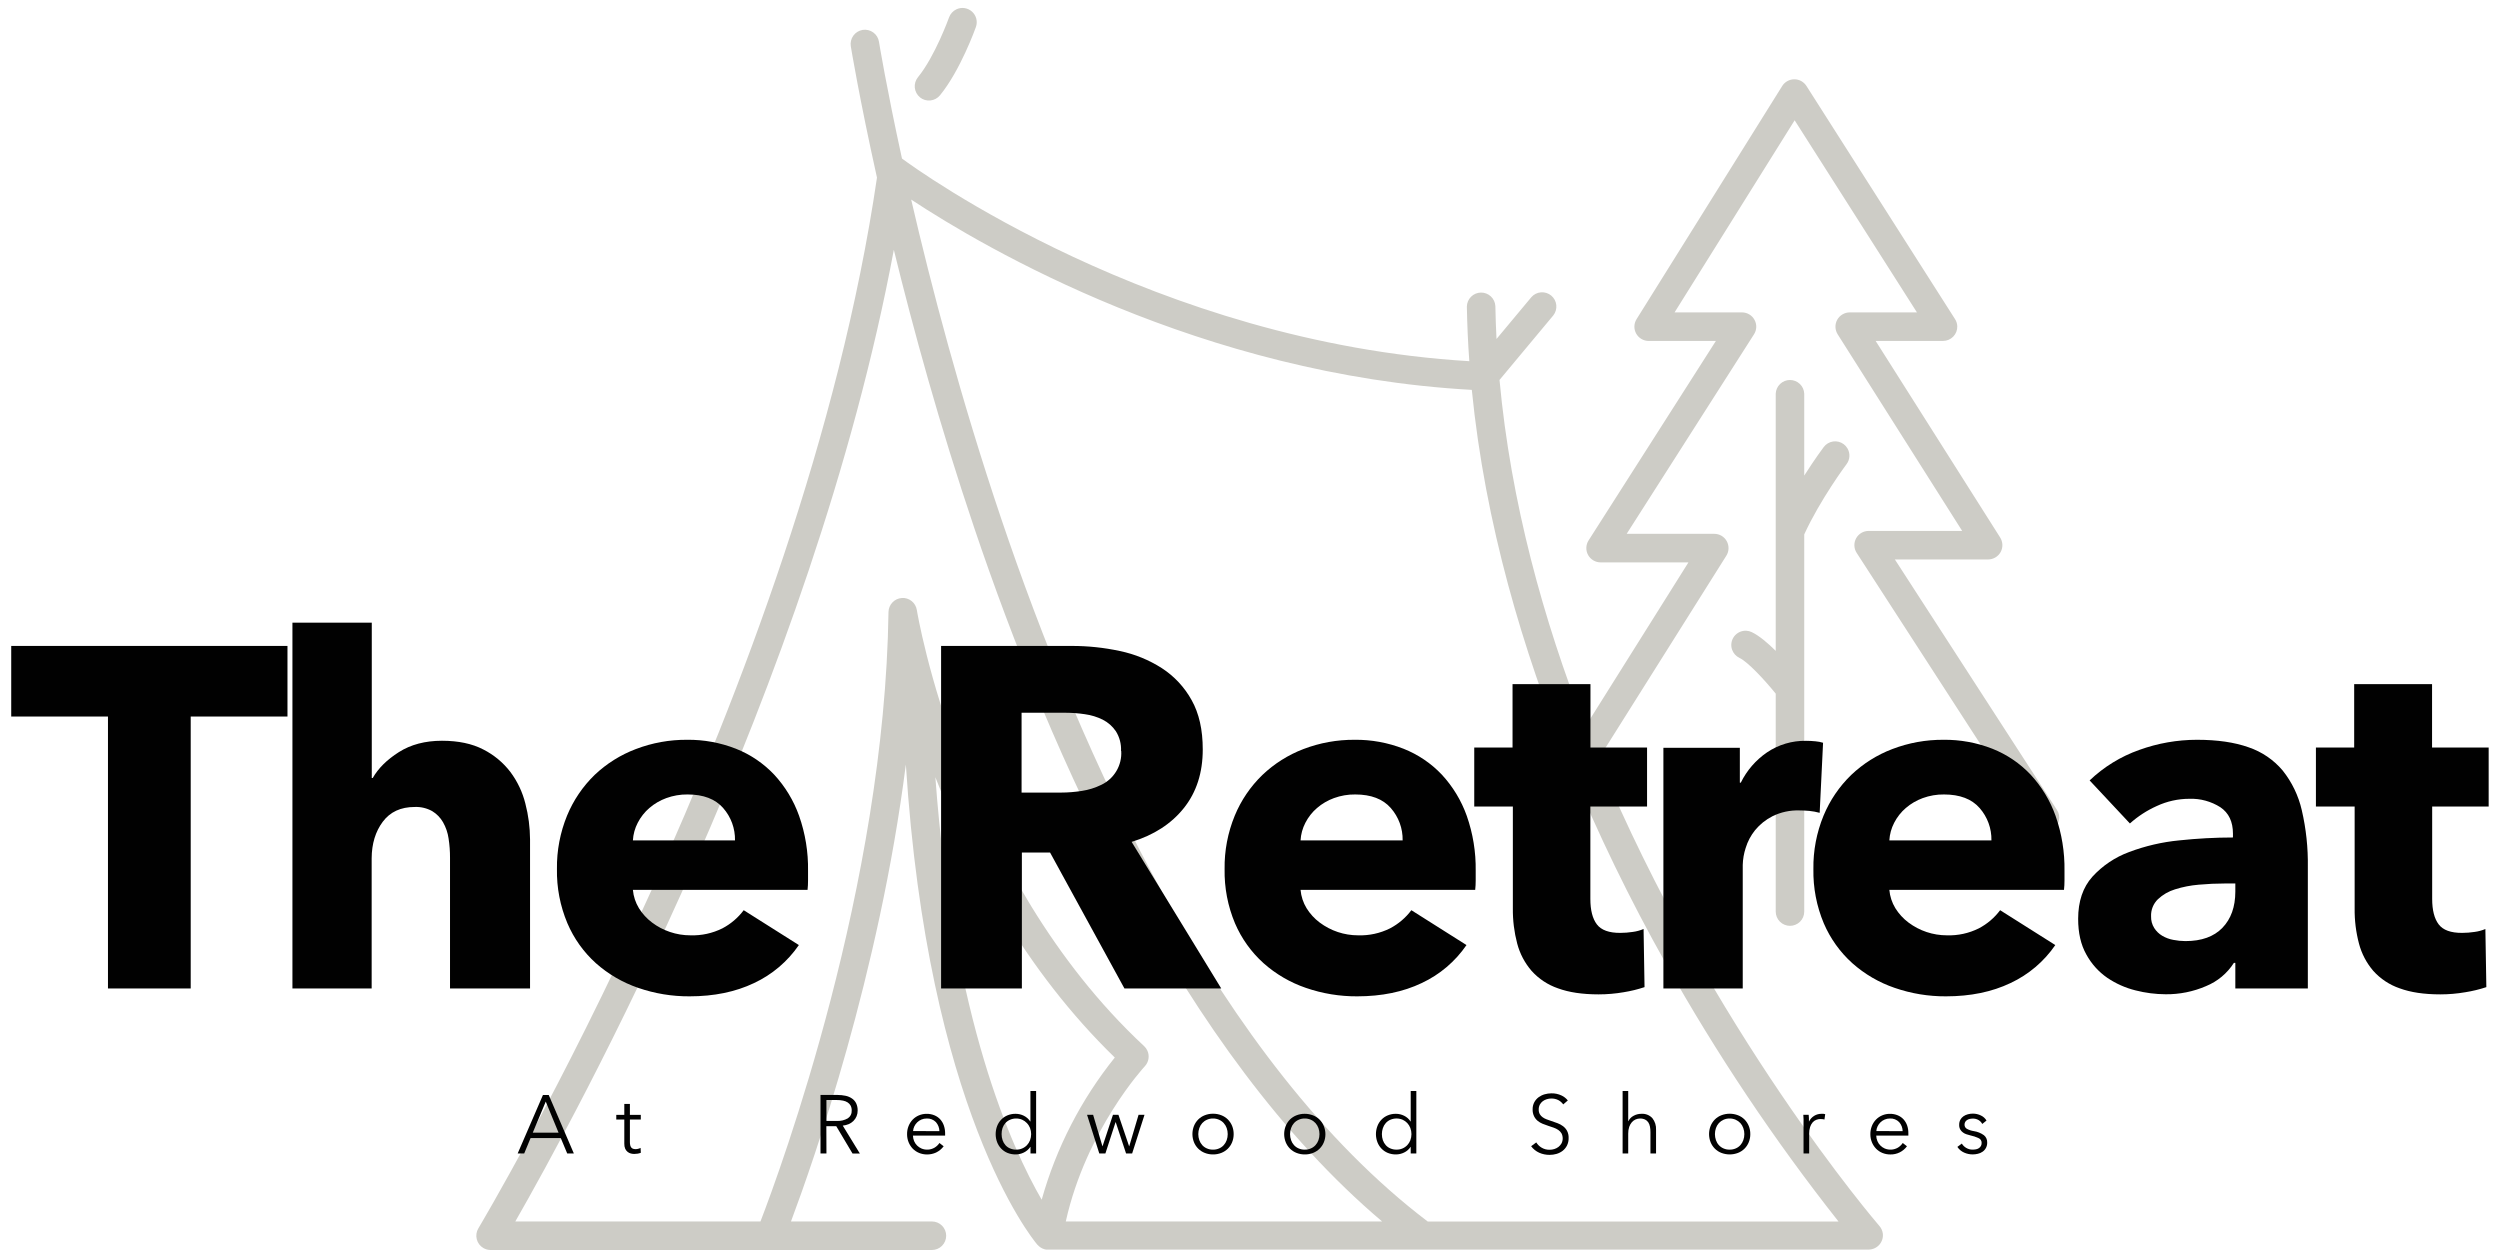
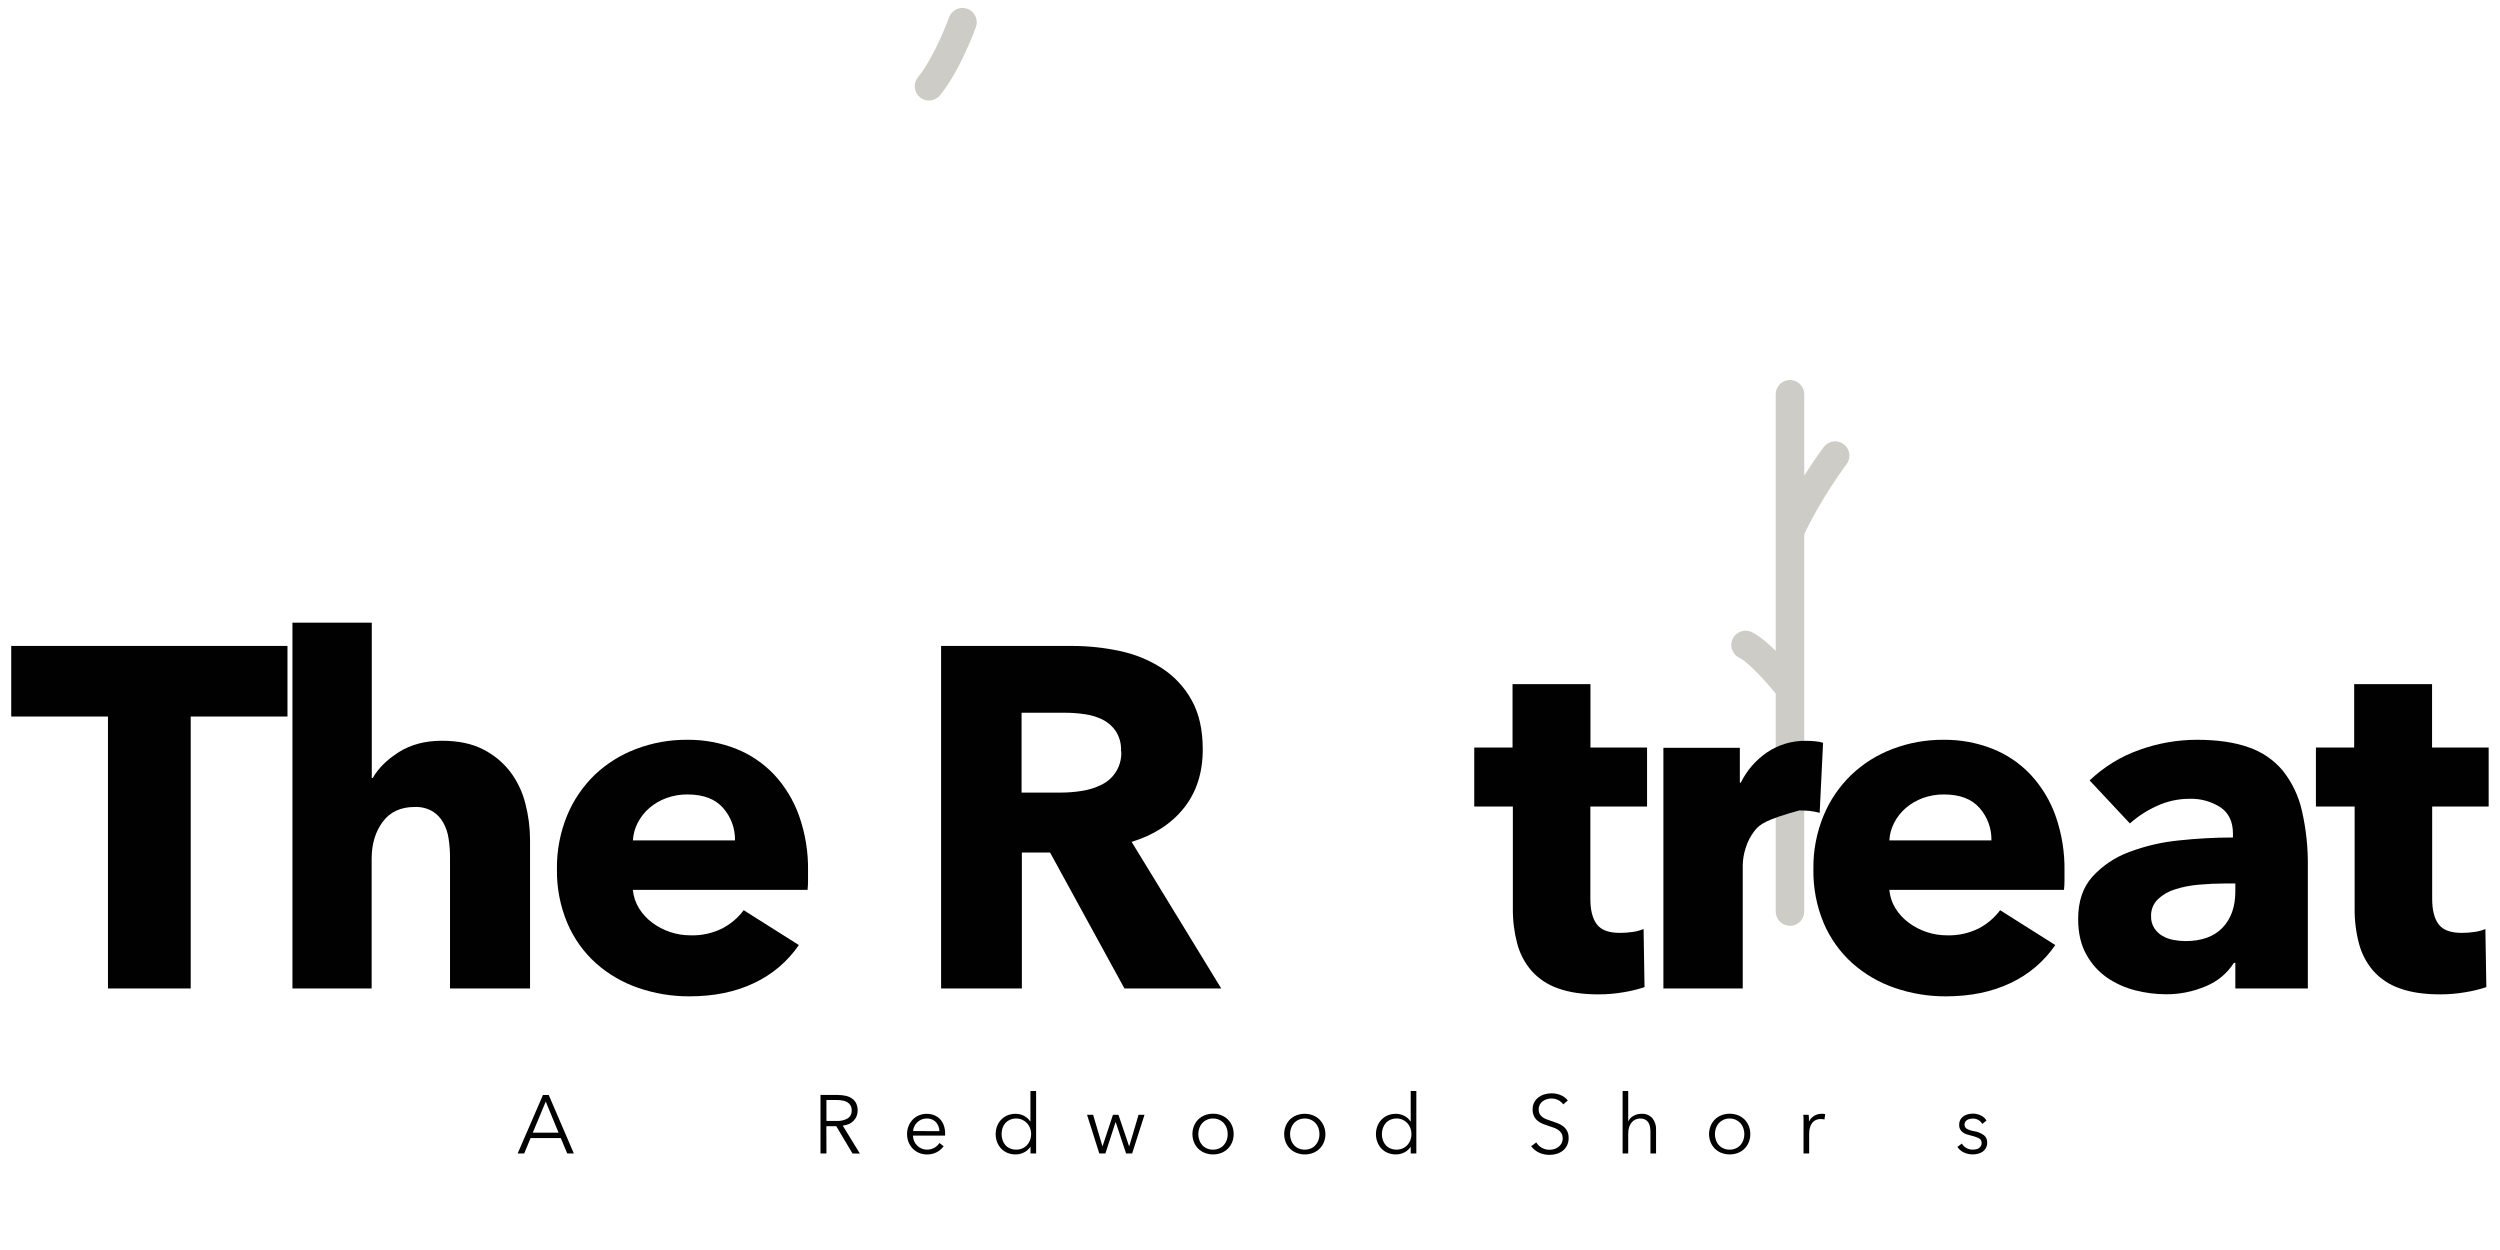
<svg xmlns="http://www.w3.org/2000/svg" width="176" height="88" viewBox="0 0 176 88" fill="none">
  <g clip-path="url(#clip0_2034_134)">
    <path d="M64.762 6.853C64.969 7.021 65.234 7.1 65.499 7.073C65.764 7.045 66.007 6.914 66.176 6.708C67.606 4.96 68.661 2.023 68.705 1.899C68.771 1.712 68.78 1.51 68.732 1.318C68.683 1.126 68.579 0.953 68.432 0.82C68.285 0.687 68.102 0.601 67.906 0.571C67.71 0.542 67.51 0.571 67.331 0.656C67.091 0.77 66.905 0.974 66.814 1.223C66.804 1.251 65.832 3.956 64.621 5.441C64.454 5.648 64.375 5.913 64.402 6.177C64.43 6.442 64.561 6.685 64.767 6.853H64.762Z" fill="#CDCCC6" />
-     <path d="M144.806 57.015L133.399 39.386H139.963C140.143 39.385 140.319 39.336 140.474 39.245C140.629 39.154 140.756 39.023 140.844 38.866C140.93 38.708 140.973 38.53 140.968 38.35C140.961 38.17 140.908 37.996 140.813 37.843L132.045 24.001H136.789C136.924 24.001 137.057 23.974 137.181 23.922C137.305 23.869 137.417 23.792 137.51 23.695C137.604 23.598 137.677 23.484 137.726 23.358C137.774 23.233 137.797 23.099 137.792 22.964C137.785 22.783 137.729 22.608 137.629 22.457L127.171 6.047C127.079 5.905 126.953 5.788 126.806 5.706C126.656 5.623 126.486 5.581 126.315 5.584C126.145 5.584 125.978 5.627 125.83 5.71C125.682 5.792 125.557 5.911 125.467 6.055L115.215 22.467C115.12 22.618 115.066 22.793 115.061 22.973C115.057 23.152 115.1 23.329 115.188 23.486C115.275 23.642 115.402 23.773 115.557 23.864C115.711 23.954 115.887 24.003 116.066 24.003H120.798L111.835 38.047C111.738 38.199 111.684 38.374 111.678 38.554C111.672 38.734 111.714 38.912 111.801 39.07C111.888 39.228 112.015 39.359 112.171 39.451C112.326 39.543 112.502 39.592 112.683 39.592H118.866L111.598 51.169C108.653 43.651 106.362 35.361 105.566 26.748L109.352 22.205C109.514 22 109.59 21.739 109.563 21.478C109.536 21.217 109.409 20.977 109.207 20.809C109.006 20.642 108.747 20.559 108.486 20.58C108.224 20.6 107.981 20.722 107.809 20.919L105.354 23.864C105.315 23.1 105.288 22.328 105.274 21.547C105.26 21.288 105.146 21.043 104.955 20.866C104.765 20.689 104.513 20.592 104.253 20.597C103.993 20.602 103.745 20.707 103.561 20.891C103.377 21.075 103.272 21.323 103.267 21.583C103.29 22.872 103.347 24.154 103.44 25.428C81.307 24.103 64.545 11.937 63.499 11.161C62.401 6.132 61.891 3.01 61.879 2.94C61.859 2.809 61.813 2.684 61.744 2.571C61.675 2.459 61.584 2.361 61.477 2.284C61.37 2.206 61.249 2.151 61.12 2.12C60.992 2.089 60.859 2.084 60.729 2.105C60.467 2.149 60.231 2.294 60.075 2.509C59.997 2.616 59.942 2.737 59.911 2.866C59.88 2.995 59.875 3.128 59.896 3.259C59.91 3.332 60.487 6.874 61.739 12.503C56.497 48.277 33.898 86.096 33.676 86.477C33.607 86.591 33.562 86.717 33.543 86.849C33.523 86.981 33.531 87.115 33.564 87.244C33.597 87.373 33.655 87.494 33.735 87.6C33.815 87.706 33.916 87.796 34.031 87.862C34.184 87.953 34.359 88 34.536 88H65.606C65.873 88 66.128 87.894 66.317 87.706C66.505 87.517 66.611 87.262 66.611 86.995C66.611 86.729 66.505 86.473 66.317 86.285C66.128 86.097 65.873 85.991 65.606 85.991H55.685C57.262 81.786 61.902 68.545 63.772 53.821C65.323 78.095 72.575 87.094 73.034 87.632L73.043 87.642H73.051C73.076 87.671 73.103 87.699 73.133 87.725L73.152 87.743C73.184 87.771 73.218 87.797 73.254 87.82L73.268 87.828C73.301 87.849 73.334 87.867 73.368 87.885L73.391 87.895C73.469 87.931 73.551 87.956 73.635 87.971H73.668C73.701 87.973 73.735 87.973 73.769 87.971H131.554C131.697 87.97 131.839 87.938 131.969 87.878C132.1 87.819 132.216 87.731 132.31 87.623C132.404 87.515 132.474 87.387 132.515 87.25C132.557 87.112 132.568 86.968 132.548 86.825C132.52 86.634 132.438 86.456 132.311 86.31C132.135 86.107 120.477 72.529 112.526 53.44L121.536 39.119C121.632 38.968 121.684 38.793 121.688 38.614C121.693 38.434 121.65 38.257 121.564 38.1C121.478 37.943 121.351 37.812 121.197 37.72C121.042 37.63 120.866 37.582 120.687 37.581H114.518L123.481 23.537C123.579 23.385 123.634 23.21 123.64 23.03C123.646 22.85 123.603 22.672 123.515 22.514C123.43 22.356 123.303 22.224 123.147 22.133C122.992 22.041 122.815 21.993 122.635 21.992H117.89L126.343 8.468L134.952 21.992H130.22C130.041 21.993 129.864 22.042 129.71 22.133C129.555 22.225 129.427 22.355 129.34 22.512C129.253 22.67 129.21 22.848 129.216 23.028C129.222 23.207 129.276 23.381 129.371 23.534L138.137 37.377H131.554C131.373 37.376 131.195 37.424 131.039 37.516C130.884 37.608 130.756 37.741 130.669 37.9C130.583 38.059 130.541 38.238 130.549 38.419C130.556 38.599 130.612 38.775 130.711 38.926L143.121 58.106C143.192 58.217 143.285 58.312 143.394 58.386C143.502 58.461 143.624 58.514 143.753 58.542C143.882 58.567 144.016 58.567 144.145 58.542C144.275 58.517 144.398 58.468 144.509 58.396C144.62 58.325 144.715 58.232 144.79 58.123C144.866 58.015 144.919 57.893 144.947 57.764C144.975 57.635 144.978 57.502 144.954 57.372C144.929 57.244 144.879 57.123 144.806 57.015ZM63.483 42.1C63.233 42.118 62.999 42.229 62.827 42.411C62.654 42.592 62.556 42.831 62.55 43.082C62.279 62.372 54.978 82.251 53.537 85.991H36.277C40.343 78.893 57.22 48.16 62.926 17.586C64.293 23.175 66.155 29.96 68.578 37.138C73.954 53.066 83.221 74.075 97.3 85.991H75.031C76.465 79.541 80.551 75.114 80.593 75.068C80.73 74.923 80.82 74.74 80.852 74.543C80.885 74.347 80.858 74.145 80.775 73.964C80.72 73.843 80.642 73.734 80.544 73.645C67.632 61.626 64.574 43.128 64.545 42.943C64.505 42.694 64.374 42.469 64.178 42.313C63.981 42.156 63.732 42.079 63.481 42.097L63.483 42.1ZM78.48 74.453C76.107 77.407 74.357 80.811 73.335 84.459C71.236 80.84 67.091 71.737 65.85 54.716C68.221 60.812 72.148 68.294 78.48 74.45V74.453ZM129.428 85.994H100.51C85.718 74.752 76.025 52.917 70.489 36.526C67.619 28.018 65.541 20.08 64.147 14.05C69.343 17.477 84.559 26.393 103.615 27.447C104.551 36.874 107.225 45.832 110.4 53.625C110.425 53.737 110.468 53.844 110.53 53.941C112.494 58.697 114.744 63.33 117.267 67.815C120.838 74.183 124.904 80.26 129.428 85.991V85.994Z" fill="#CDCCC6" />
    <path d="M126.015 65.179C126.147 65.179 126.277 65.153 126.398 65.102C126.521 65.053 126.632 64.979 126.725 64.885C126.819 64.792 126.893 64.681 126.943 64.559C126.993 64.437 127.019 64.307 127.018 64.175V37.622C128.147 35.158 129.978 32.701 129.998 32.676C130.117 32.517 130.187 32.327 130.198 32.128C130.209 31.93 130.16 31.733 130.058 31.562C129.922 31.333 129.701 31.167 129.443 31.101C129.315 31.068 129.183 31.061 129.052 31.079C128.922 31.099 128.796 31.143 128.682 31.21C128.569 31.277 128.47 31.366 128.391 31.472C128.345 31.531 127.75 32.331 127.018 33.481V27.715C127.008 27.456 126.898 27.211 126.71 27.031C126.523 26.852 126.274 26.751 126.015 26.751C125.755 26.751 125.506 26.852 125.319 27.031C125.132 27.211 125.021 27.456 125.011 27.715V45.821C124.451 45.266 123.848 44.752 123.319 44.5C123.2 44.443 123.071 44.41 122.94 44.404C122.775 44.395 122.61 44.428 122.461 44.498C122.312 44.568 122.182 44.673 122.083 44.805C121.984 44.938 121.919 45.092 121.894 45.255C121.869 45.418 121.885 45.585 121.94 45.741C121.984 45.865 122.052 45.98 122.14 46.078C122.228 46.176 122.335 46.256 122.454 46.313C123.059 46.603 124.239 47.879 125.011 48.834V64.175C125.011 64.441 125.117 64.696 125.305 64.885C125.399 64.979 125.51 65.053 125.633 65.102C125.754 65.153 125.884 65.179 126.015 65.179Z" fill="#CDCCC6" />
    <path d="M13.426 50.444V69.587H7.601V50.444H0.79V45.474H20.238V50.444H13.426Z" fill="#010101" />
    <path d="M31.681 69.587V60.392C31.684 59.936 31.65 59.48 31.58 59.029C31.523 58.626 31.39 58.238 31.189 57.884C31.004 57.562 30.74 57.292 30.422 57.1C30.047 56.893 29.623 56.793 29.196 56.811C28.215 56.811 27.465 57.157 26.948 57.849C26.431 58.542 26.17 59.401 26.165 60.425V69.587H20.587V43.838H26.173V54.772H26.241C26.628 54.089 27.241 53.482 28.08 52.949C28.92 52.417 29.931 52.15 31.112 52.149C32.268 52.149 33.239 52.354 34.023 52.763C34.77 53.14 35.422 53.681 35.931 54.347C36.428 55.012 36.787 55.77 36.987 56.577C37.201 57.4 37.311 58.246 37.315 59.096V69.587H31.681Z" fill="#010101" />
    <path d="M56.886 61.312V61.992C56.887 62.211 56.875 62.429 56.852 62.647H44.556C44.596 63.105 44.742 63.548 44.983 63.941C45.224 64.33 45.536 64.671 45.903 64.945C46.284 65.234 46.709 65.458 47.163 65.61C47.629 65.768 48.118 65.849 48.611 65.847C49.388 65.872 50.16 65.703 50.857 65.356C51.446 65.047 51.958 64.611 52.357 64.078L56.24 66.532C55.447 67.689 54.358 68.612 53.089 69.206C51.78 69.831 50.264 70.143 48.542 70.142C47.313 70.149 46.092 69.948 44.931 69.546C43.832 69.171 42.819 68.58 41.951 67.809C41.084 67.027 40.398 66.064 39.942 64.99C39.435 63.783 39.185 62.484 39.209 61.176C39.191 59.886 39.435 58.606 39.924 57.413C40.369 56.336 41.03 55.362 41.866 54.551C42.701 53.76 43.685 53.142 44.761 52.735C45.913 52.294 47.138 52.072 48.372 52.081C49.547 52.068 50.713 52.282 51.807 52.71C52.828 53.114 53.748 53.737 54.502 54.535C55.276 55.371 55.872 56.356 56.254 57.429C56.694 58.675 56.908 59.99 56.886 61.312ZM51.744 59.165C51.761 58.327 51.463 57.512 50.909 56.883C50.353 56.248 49.519 55.93 48.406 55.93C47.895 55.924 47.387 56.011 46.907 56.186C46.471 56.345 46.067 56.581 45.715 56.883C45.378 57.174 45.101 57.527 44.897 57.923C44.696 58.308 44.58 58.732 44.556 59.165H51.744Z" fill="#010101" />
    <path d="M79.16 69.587L73.924 60.017H71.94V69.587H66.253V45.474H75.449C76.587 45.472 77.721 45.591 78.833 45.831C79.886 46.049 80.89 46.459 81.796 47.04C82.668 47.605 83.387 48.378 83.89 49.288C84.414 50.219 84.675 51.378 84.674 52.763C84.674 54.399 84.232 55.772 83.347 56.883C82.462 57.993 81.236 58.788 79.667 59.268L85.975 69.587H79.16ZM78.921 52.864C78.944 52.379 78.818 51.898 78.561 51.485C78.328 51.139 78.01 50.857 77.638 50.667C77.242 50.471 76.817 50.34 76.379 50.281C75.931 50.214 75.48 50.179 75.027 50.178H71.919V55.798H74.69C75.183 55.797 75.676 55.757 76.163 55.68C76.638 55.608 77.099 55.464 77.531 55.253C77.976 55.042 78.348 54.702 78.598 54.276C78.849 53.852 78.966 53.361 78.934 52.869L78.921 52.864Z" fill="#010101" />
-     <path d="M103.889 61.312V61.992C103.889 62.211 103.878 62.429 103.854 62.647H91.559C91.599 63.105 91.744 63.548 91.984 63.941C92.226 64.33 92.537 64.67 92.904 64.945C93.685 65.531 94.635 65.848 95.611 65.847C96.39 65.872 97.162 65.704 97.859 65.356C98.448 65.047 98.961 64.611 99.36 64.078L103.241 66.532C102.448 67.689 101.361 68.612 100.091 69.206C98.782 69.831 97.267 70.143 95.544 70.142C94.316 70.149 93.095 69.948 91.933 69.546C90.835 69.171 89.822 68.58 88.954 67.809C88.088 67.029 87.401 66.071 86.943 64.999C86.437 63.793 86.188 62.494 86.212 61.185C86.193 59.896 86.436 58.615 86.927 57.422C87.371 56.346 88.032 55.371 88.869 54.561C89.701 53.767 90.684 53.146 91.758 52.735C92.911 52.294 94.135 52.072 95.369 52.081C96.544 52.068 97.711 52.282 98.805 52.71C99.828 53.114 100.749 53.736 101.505 54.535C102.279 55.371 102.876 56.357 103.259 57.431C103.696 58.677 103.91 59.991 103.889 61.312ZM98.746 59.165C98.763 58.326 98.464 57.512 97.91 56.883C97.354 56.248 96.52 55.93 95.409 55.93C94.898 55.924 94.39 56.011 93.91 56.186C93.474 56.345 93.07 56.581 92.717 56.883C92.38 57.174 92.103 57.527 91.899 57.923C91.699 58.308 91.583 58.732 91.559 59.165H98.746Z" fill="#010101" />
    <path d="M111.961 56.781V63.278C111.961 64.076 112.114 64.675 112.421 65.078C112.727 65.48 113.278 65.68 114.072 65.675C114.363 65.674 114.653 65.652 114.94 65.608C115.204 65.574 115.462 65.505 115.708 65.403L115.775 69.494C115.297 69.653 114.808 69.772 114.311 69.852C113.726 69.953 113.134 70.004 112.54 70.004C111.405 70.004 110.451 69.862 109.679 69.577C108.966 69.333 108.327 68.91 107.823 68.349C107.344 67.794 106.998 67.137 106.811 66.428C106.598 65.62 106.496 64.787 106.505 63.952V56.781H103.787V52.625H106.483V48.164H111.968V52.625H115.953V56.781H111.961Z" fill="#010101" />
-     <path d="M128.105 57.223C127.865 57.157 127.621 57.112 127.373 57.087C127.135 57.066 126.902 57.054 126.673 57.054C126.019 57.033 125.37 57.173 124.783 57.462C124.312 57.701 123.895 58.035 123.558 58.443C123.258 58.816 123.032 59.242 122.894 59.7C122.769 60.085 122.7 60.485 122.689 60.889V69.587H117.103V52.645H122.485V55.099H122.553C122.973 54.243 123.606 53.511 124.392 52.972C125.205 52.421 126.169 52.135 127.151 52.154C127.373 52.154 127.594 52.165 127.815 52.188C127.994 52.204 128.172 52.238 128.344 52.29L128.105 57.223Z" fill="#010101" />
+     <path d="M128.105 57.223C127.865 57.157 127.621 57.112 127.373 57.087C127.135 57.066 126.902 57.054 126.673 57.054C124.312 57.701 123.895 58.035 123.558 58.443C123.258 58.816 123.032 59.242 122.894 59.7C122.769 60.085 122.7 60.485 122.689 60.889V69.587H117.103V52.645H122.485V55.099H122.553C122.973 54.243 123.606 53.511 124.392 52.972C125.205 52.421 126.169 52.135 127.151 52.154C127.373 52.154 127.594 52.165 127.815 52.188C127.994 52.204 128.172 52.238 128.344 52.29L128.105 57.223Z" fill="#010101" />
    <path d="M145.34 61.312V61.992C145.34 62.211 145.329 62.429 145.305 62.647H133.01C133.049 63.105 133.195 63.548 133.435 63.941C133.677 64.33 133.989 64.67 134.355 64.945C135.136 65.531 136.086 65.848 137.063 65.847C137.841 65.872 138.613 65.704 139.311 65.356C139.899 65.047 140.412 64.611 140.809 64.078L144.693 66.532C143.9 67.689 142.812 68.612 141.542 69.206C140.233 69.831 138.718 70.143 136.995 70.142C135.767 70.149 134.546 69.948 133.385 69.546C132.285 69.171 131.272 68.58 130.404 67.809C129.538 67.029 128.852 66.07 128.394 64.999C127.888 63.793 127.639 62.494 127.663 61.185C127.644 59.896 127.887 58.615 128.378 57.422C128.823 56.346 129.484 55.372 130.32 54.561C131.154 53.766 132.138 53.145 133.214 52.735C134.367 52.294 135.591 52.072 136.825 52.081C138 52.068 139.167 52.282 140.261 52.71C141.282 53.115 142.201 53.737 142.956 54.535C143.73 55.371 144.327 56.357 144.71 57.431C145.148 58.677 145.362 59.991 145.34 61.312ZM140.197 59.165C140.214 58.327 139.917 57.512 139.363 56.883C138.807 56.248 137.972 55.93 136.858 55.93C136.348 55.924 135.84 56.011 135.361 56.186C134.925 56.345 134.521 56.581 134.168 56.883C133.831 57.174 133.554 57.527 133.35 57.923C133.15 58.308 133.034 58.732 133.01 59.165H140.197Z" fill="#010101" />
    <path d="M147.11 54.942C148.109 53.989 149.299 53.257 150.601 52.796C151.907 52.323 153.284 52.081 154.672 52.081C156.102 52.081 157.311 52.257 158.299 52.609C159.234 52.925 160.065 53.49 160.701 54.245C161.353 55.064 161.812 56.018 162.046 57.038C162.35 58.35 162.493 59.694 162.472 61.04V69.587H157.367V67.787H157.265C156.796 68.523 156.11 69.095 155.302 69.424C154.405 69.812 153.436 70.007 152.458 69.996C151.746 69.993 151.036 69.901 150.346 69.725C149.635 69.549 148.96 69.249 148.353 68.838C147.742 68.415 147.237 67.854 146.881 67.202C146.494 66.521 146.301 65.681 146.302 64.682C146.302 63.455 146.637 62.467 147.306 61.719C148.018 60.941 148.905 60.345 149.895 59.981C151.028 59.555 152.213 59.279 153.419 59.163C154.675 59.029 155.937 58.961 157.2 58.959V58.687C157.2 57.848 156.905 57.229 156.315 56.83C155.665 56.417 154.905 56.209 154.135 56.235C153.341 56.235 152.555 56.409 151.835 56.745C151.145 57.054 150.508 57.468 149.945 57.972L147.11 54.942ZM157.367 62.197H156.647C156.033 62.197 155.415 62.226 154.792 62.282C154.225 62.329 153.665 62.438 153.123 62.609C152.671 62.746 152.257 62.985 151.914 63.308C151.754 63.464 151.629 63.653 151.546 63.861C151.464 64.069 151.426 64.292 151.436 64.515C151.427 64.804 151.505 65.089 151.658 65.333C151.8 65.556 151.992 65.743 152.22 65.878C152.461 66.02 152.727 66.119 153.003 66.168C153.283 66.223 153.568 66.252 153.854 66.253C154.99 66.253 155.858 65.941 156.46 65.317C157.062 64.693 157.365 63.846 157.367 62.776V62.197Z" fill="#010101" />
    <path d="M171.225 56.781V63.278C171.225 64.076 171.378 64.675 171.685 65.078C171.991 65.48 172.542 65.68 173.337 65.675C173.628 65.674 173.918 65.652 174.206 65.608C174.469 65.574 174.726 65.505 174.971 65.403L175.039 69.494C174.558 69.653 174.066 69.773 173.566 69.852C172.981 69.953 172.389 70.004 171.796 70.004C170.66 70.004 169.706 69.862 168.934 69.577C168.221 69.333 167.582 68.91 167.079 68.349C166.604 67.795 166.26 67.141 166.074 66.436C165.86 65.629 165.757 64.796 165.767 63.961V56.781H163.041V52.625H165.734V48.164H171.217V52.625H175.202V56.781H171.225Z" fill="#010101" />
    <path d="M36.904 81.204H36.444L38.224 77.087H38.63L40.399 81.204H39.932L39.479 80.122H37.352L36.904 81.204ZM37.508 79.739H39.322L38.421 77.552L37.508 79.739Z" fill="#010101" />
-     <path d="M45.112 78.813H44.345V80.4C44.343 80.485 44.353 80.569 44.374 80.65C44.39 80.708 44.418 80.76 44.458 80.804C44.495 80.841 44.541 80.866 44.59 80.88C44.644 80.894 44.699 80.901 44.754 80.899C44.812 80.899 44.87 80.891 44.926 80.876C44.985 80.861 45.043 80.84 45.098 80.812L45.114 81.156C45.044 81.183 44.971 81.203 44.896 81.217C44.815 81.231 44.732 81.238 44.649 81.238C44.571 81.237 44.493 81.227 44.417 81.208C44.334 81.188 44.257 81.15 44.19 81.097C44.116 81.038 44.056 80.962 44.016 80.876C43.968 80.76 43.946 80.635 43.951 80.51V78.813H43.386V78.486H43.951V77.719H44.345V78.486H45.112V78.813Z" fill="#010101" />
    <path d="M58.182 81.204H57.763V77.085H58.972C59.161 77.085 59.349 77.105 59.533 77.144C59.693 77.178 59.845 77.242 59.98 77.334C60.106 77.42 60.207 77.536 60.274 77.673C60.348 77.833 60.384 78.008 60.379 78.185C60.381 78.322 60.355 78.457 60.303 78.584C60.251 78.71 60.174 78.825 60.076 78.921C59.982 79.013 59.871 79.087 59.749 79.139C59.615 79.194 59.474 79.229 59.33 79.243L60.533 81.207H60.017L58.872 79.283H58.175L58.182 81.204ZM58.182 78.913H58.908C59.18 78.93 59.451 78.866 59.687 78.73C59.776 78.67 59.849 78.587 59.896 78.491C59.944 78.395 59.966 78.287 59.96 78.18C59.964 78.061 59.938 77.943 59.885 77.836C59.835 77.745 59.763 77.667 59.676 77.611C59.576 77.548 59.465 77.504 59.348 77.483C59.208 77.454 59.066 77.441 58.923 77.442H58.18L58.182 78.913Z" fill="#010101" />
    <path d="M66.536 79.76V79.847C66.536 79.878 66.536 79.913 66.536 79.947H64.271C64.275 80.079 64.302 80.209 64.352 80.332C64.401 80.448 64.472 80.554 64.561 80.644C64.651 80.734 64.758 80.806 64.875 80.857C65.023 80.918 65.183 80.944 65.343 80.933C65.503 80.922 65.658 80.874 65.796 80.793C65.933 80.711 66.049 80.599 66.137 80.466L66.434 80.698C66.293 80.886 66.108 81.038 65.896 81.14C65.698 81.23 65.482 81.276 65.264 81.274C65.072 81.275 64.881 81.239 64.703 81.166C64.536 81.097 64.385 80.995 64.258 80.867C64.133 80.735 64.034 80.582 63.965 80.413C63.892 80.233 63.856 80.039 63.858 79.844C63.855 79.649 63.891 79.456 63.962 79.275C64.029 79.106 64.128 78.951 64.253 78.82C64.377 78.692 64.526 78.591 64.69 78.522C64.861 78.449 65.045 78.412 65.23 78.414C65.424 78.41 65.616 78.447 65.795 78.522C65.95 78.588 66.088 78.686 66.2 78.811C66.31 78.936 66.394 79.081 66.448 79.239C66.505 79.406 66.535 79.583 66.536 79.76ZM66.135 79.633C66.13 79.398 66.043 79.173 65.888 78.996C65.803 78.909 65.701 78.842 65.588 78.798C65.475 78.754 65.354 78.736 65.234 78.743C65.108 78.742 64.983 78.767 64.867 78.816C64.757 78.863 64.656 78.93 64.571 79.013C64.486 79.096 64.417 79.192 64.366 79.299C64.318 79.402 64.289 79.513 64.28 79.626L66.135 79.633Z" fill="#010101" />
    <path d="M72.531 80.744C72.418 80.914 72.261 81.05 72.077 81.138C71.898 81.226 71.701 81.272 71.501 81.272C71.303 81.274 71.106 81.237 70.922 81.163C70.756 81.093 70.606 80.99 70.481 80.86C70.357 80.729 70.26 80.575 70.196 80.407C70.061 80.043 70.061 79.642 70.196 79.278C70.26 79.11 70.357 78.956 70.481 78.825C70.606 78.695 70.756 78.592 70.922 78.522C71.106 78.447 71.303 78.409 71.501 78.412C71.701 78.412 71.898 78.459 72.077 78.548C72.262 78.639 72.419 78.779 72.531 78.952H72.542V76.807H72.943V81.204H72.547V80.745L72.531 80.744ZM70.513 79.842C70.512 79.987 70.535 80.132 70.582 80.269C70.625 80.398 70.694 80.516 70.783 80.618C70.873 80.719 70.985 80.799 71.11 80.85C71.248 80.909 71.397 80.938 71.547 80.935C71.687 80.936 71.825 80.909 71.954 80.855C72.083 80.801 72.2 80.722 72.297 80.621C72.391 80.521 72.465 80.404 72.514 80.276C72.619 79.996 72.619 79.688 72.514 79.409C72.462 79.279 72.386 79.16 72.288 79.06C72.196 78.962 72.085 78.883 71.961 78.828C71.829 78.771 71.686 78.742 71.542 78.743C71.392 78.74 71.243 78.77 71.106 78.831C70.981 78.885 70.869 78.964 70.778 79.065C70.689 79.168 70.621 79.287 70.577 79.415C70.532 79.553 70.511 79.697 70.513 79.842Z" fill="#010101" />
    <path d="M76.955 78.481L77.609 80.691H77.621L78.353 78.481H78.738L79.487 80.691H79.5L80.155 78.481H80.574L79.703 81.204H79.275L78.547 79.001H78.535L77.82 81.204H77.39L76.529 78.483L76.955 78.481Z" fill="#010101" />
    <path d="M86.85 79.842C86.851 80.037 86.814 80.231 86.742 80.412C86.674 80.582 86.571 80.737 86.441 80.867C86.31 80.996 86.154 81.097 85.983 81.164C85.796 81.238 85.596 81.275 85.395 81.272C85.197 81.274 84.999 81.237 84.815 81.164C84.643 81.097 84.487 80.996 84.357 80.867C84.226 80.737 84.124 80.582 84.055 80.412C83.91 80.044 83.91 79.634 84.055 79.266C84.124 79.097 84.226 78.942 84.355 78.811C84.486 78.682 84.642 78.58 84.815 78.514C84.999 78.441 85.197 78.404 85.395 78.406C85.596 78.403 85.796 78.44 85.983 78.514C86.155 78.58 86.311 78.682 86.442 78.811C86.571 78.942 86.673 79.097 86.742 79.266C86.815 79.449 86.852 79.645 86.85 79.842ZM86.431 79.842C86.432 79.697 86.407 79.552 86.359 79.415C86.313 79.286 86.243 79.167 86.151 79.065C86.06 78.965 85.948 78.885 85.824 78.831C85.689 78.771 85.542 78.74 85.394 78.743C85.247 78.74 85.101 78.77 84.967 78.831C84.843 78.885 84.731 78.965 84.639 79.065C84.548 79.167 84.478 79.286 84.433 79.415C84.335 79.692 84.335 79.993 84.433 80.269C84.478 80.398 84.548 80.517 84.639 80.618C84.73 80.718 84.842 80.798 84.967 80.85C85.101 80.909 85.247 80.938 85.394 80.935C85.542 80.938 85.688 80.909 85.824 80.85C85.949 80.798 86.061 80.718 86.151 80.618C86.243 80.516 86.314 80.398 86.359 80.269C86.407 80.132 86.432 79.988 86.431 79.842Z" fill="#010101" />
    <path d="M93.309 79.842C93.311 80.037 93.275 80.231 93.201 80.412C93.133 80.582 93.031 80.737 92.9 80.867C92.769 80.996 92.614 81.097 92.442 81.164C92.255 81.238 92.056 81.275 91.855 81.272C91.656 81.274 91.459 81.237 91.274 81.164C91.103 81.097 90.947 80.996 90.816 80.867C90.686 80.737 90.583 80.582 90.515 80.412C90.369 80.044 90.369 79.634 90.515 79.266C90.584 79.097 90.686 78.942 90.814 78.811C90.944 78.685 91.098 78.586 91.267 78.52C91.452 78.447 91.65 78.41 91.848 78.412C92.049 78.41 92.249 78.447 92.436 78.52C92.608 78.587 92.764 78.688 92.895 78.818C93.024 78.948 93.126 79.103 93.195 79.273C93.27 79.453 93.309 79.647 93.309 79.842ZM92.891 79.842C92.891 79.697 92.867 79.552 92.819 79.415C92.772 79.286 92.702 79.167 92.611 79.065C92.519 78.965 92.408 78.885 92.284 78.831C92.148 78.771 92.001 78.74 91.853 78.743C91.706 78.74 91.56 78.77 91.426 78.831C91.302 78.885 91.19 78.965 91.099 79.065C91.008 79.167 90.938 79.286 90.893 79.415C90.795 79.691 90.795 79.993 90.893 80.269C90.937 80.398 91.007 80.517 91.099 80.618C91.19 80.718 91.301 80.798 91.426 80.85C91.561 80.909 91.706 80.938 91.853 80.935C92.001 80.938 92.148 80.909 92.284 80.85C92.408 80.798 92.52 80.718 92.611 80.618C92.702 80.516 92.773 80.398 92.819 80.269C92.867 80.132 92.891 79.988 92.891 79.842Z" fill="#010101" />
    <path d="M99.302 80.744C99.19 80.914 99.034 81.051 98.849 81.138C98.67 81.226 98.473 81.272 98.273 81.272C98.075 81.275 97.879 81.237 97.696 81.163C97.529 81.093 97.379 80.99 97.254 80.86C97.13 80.73 97.033 80.575 96.969 80.407C96.832 80.043 96.832 79.642 96.969 79.278C97.032 79.109 97.129 78.955 97.254 78.825C97.379 78.694 97.529 78.591 97.696 78.522C97.879 78.446 98.075 78.409 98.273 78.412C98.473 78.412 98.67 78.459 98.849 78.548C99.034 78.639 99.191 78.778 99.302 78.952H99.314V76.807H99.71V81.204H99.314V80.745L99.302 80.744ZM97.285 79.842C97.284 79.987 97.307 80.132 97.354 80.269C97.398 80.398 97.467 80.516 97.557 80.618C97.647 80.719 97.758 80.799 97.884 80.85C98.022 80.909 98.171 80.938 98.321 80.935C98.46 80.936 98.599 80.909 98.728 80.855C98.857 80.801 98.973 80.722 99.07 80.621C99.165 80.521 99.239 80.404 99.288 80.276C99.392 79.996 99.392 79.688 99.288 79.409C99.238 79.28 99.164 79.161 99.07 79.06C98.978 78.962 98.866 78.883 98.743 78.828C98.608 78.771 98.462 78.741 98.315 78.741C98.168 78.741 98.023 78.771 97.887 78.828C97.762 78.881 97.651 78.961 97.56 79.062C97.47 79.164 97.401 79.283 97.357 79.412C97.309 79.55 97.285 79.696 97.285 79.842Z" fill="#010101" />
    <path d="M110.052 77.75C109.962 77.625 109.845 77.522 109.71 77.449C109.553 77.369 109.378 77.331 109.203 77.336C109.098 77.337 108.995 77.353 108.895 77.383C108.793 77.414 108.696 77.462 108.61 77.525C108.525 77.59 108.455 77.672 108.404 77.766C108.35 77.872 108.323 77.99 108.326 78.11C108.321 78.224 108.347 78.337 108.401 78.437C108.452 78.522 108.52 78.597 108.601 78.654C108.688 78.717 108.784 78.767 108.885 78.803L109.212 78.919C109.356 78.965 109.5 79.016 109.644 79.07C109.785 79.122 109.917 79.193 110.037 79.283C110.154 79.37 110.25 79.482 110.32 79.61C110.4 79.767 110.438 79.941 110.431 80.117C110.436 80.301 110.396 80.484 110.314 80.649C110.24 80.793 110.136 80.919 110.008 81.019C109.88 81.117 109.734 81.19 109.579 81.235C109.419 81.281 109.254 81.304 109.088 81.303C108.963 81.304 108.839 81.291 108.717 81.266C108.595 81.242 108.475 81.204 108.362 81.153C108.25 81.102 108.145 81.038 108.049 80.961C107.952 80.884 107.865 80.794 107.792 80.693L108.152 80.426C108.246 80.577 108.374 80.704 108.527 80.794C108.698 80.897 108.895 80.948 109.095 80.943C109.206 80.943 109.316 80.927 109.422 80.894C109.528 80.862 109.627 80.811 109.715 80.744C109.802 80.675 109.875 80.59 109.931 80.493C109.986 80.384 110.014 80.264 110.014 80.142C110.014 80.019 109.986 79.899 109.931 79.79C109.874 79.695 109.798 79.613 109.707 79.551C109.605 79.482 109.495 79.427 109.379 79.387C109.259 79.345 109.133 79.302 109.001 79.26C108.866 79.217 108.733 79.168 108.601 79.114C108.472 79.062 108.353 78.991 108.246 78.903C108.14 78.813 108.054 78.701 107.994 78.576C107.925 78.428 107.892 78.267 107.897 78.105C107.892 77.927 107.933 77.751 108.016 77.594C108.092 77.454 108.199 77.333 108.327 77.239C108.455 77.147 108.599 77.078 108.751 77.036C108.901 76.994 109.055 76.972 109.211 76.971C109.457 76.964 109.702 77.015 109.926 77.12C110.101 77.2 110.254 77.321 110.374 77.472L110.052 77.75Z" fill="#010101" />
    <path d="M114.639 78.929C114.717 78.766 114.845 78.633 115.006 78.551C115.173 78.459 115.361 78.411 115.552 78.412C115.697 78.402 115.841 78.424 115.976 78.477C116.11 78.53 116.23 78.613 116.328 78.72C116.51 78.952 116.602 79.243 116.586 79.538V81.204H116.191V79.698C116.192 79.568 116.181 79.437 116.156 79.309C116.137 79.202 116.096 79.1 116.037 79.01C115.98 78.925 115.902 78.858 115.811 78.815C115.699 78.764 115.576 78.74 115.453 78.744C115.347 78.745 115.243 78.766 115.147 78.808C115.046 78.853 114.956 78.919 114.883 79.003C114.801 79.099 114.738 79.21 114.697 79.33C114.647 79.483 114.624 79.644 114.626 79.805V81.204H114.232V76.807H114.626V78.934L114.639 78.929Z" fill="#010101" />
    <path d="M123.221 79.842C123.223 80.037 123.186 80.231 123.113 80.412C123.045 80.582 122.942 80.737 122.812 80.867C122.681 80.996 122.525 81.098 122.354 81.164C121.978 81.308 121.562 81.308 121.186 81.164C121.014 81.098 120.858 80.996 120.728 80.867C120.597 80.737 120.495 80.582 120.426 80.412C120.281 80.044 120.281 79.634 120.426 79.266C120.495 79.097 120.597 78.942 120.726 78.811C120.857 78.682 121.013 78.58 121.186 78.514C121.562 78.37 121.978 78.37 122.354 78.514C122.526 78.58 122.682 78.682 122.814 78.811C122.942 78.942 123.044 79.097 123.113 79.266C123.187 79.449 123.224 79.645 123.221 79.842ZM122.802 79.842C122.803 79.697 122.778 79.552 122.728 79.415C122.684 79.286 122.614 79.167 122.522 79.065C122.43 78.966 122.319 78.886 122.195 78.831C122.06 78.771 121.913 78.741 121.765 78.743C121.617 78.74 121.471 78.77 121.336 78.831C121.212 78.886 121.101 78.965 121.009 79.065C120.918 79.167 120.847 79.286 120.803 79.415C120.707 79.692 120.707 79.993 120.803 80.269C120.847 80.398 120.917 80.517 121.009 80.618C121.1 80.718 121.212 80.797 121.336 80.85C121.471 80.909 121.617 80.938 121.765 80.935C121.913 80.937 122.059 80.908 122.195 80.85C122.32 80.797 122.431 80.718 122.522 80.618C122.614 80.517 122.684 80.398 122.728 80.269C122.778 80.132 122.803 79.988 122.802 79.842Z" fill="#010101" />
    <path d="M126.971 78.795C126.971 78.679 126.961 78.574 126.953 78.481H127.331C127.331 78.555 127.344 78.636 127.349 78.726C127.354 78.816 127.349 78.89 127.349 78.947H127.36C127.44 78.785 127.565 78.649 127.719 78.554C127.873 78.459 128.051 78.41 128.232 78.412C128.285 78.412 128.329 78.412 128.37 78.412C128.412 78.417 128.454 78.425 128.494 78.437L128.442 78.813C128.404 78.803 128.365 78.796 128.326 78.79C128.271 78.782 128.217 78.778 128.162 78.779C128.058 78.779 127.955 78.799 127.859 78.838C127.761 78.876 127.675 78.939 127.607 79.019C127.529 79.113 127.469 79.222 127.432 79.338C127.385 79.49 127.362 79.648 127.365 79.806V81.204H126.969V79.077C126.976 79.006 126.974 78.913 126.971 78.795Z" fill="#010101" />
-     <path d="M134.348 79.76V79.847C134.348 79.878 134.348 79.913 134.348 79.947H132.087C132.09 80.079 132.118 80.21 132.169 80.332C132.217 80.449 132.288 80.555 132.378 80.644C132.468 80.734 132.574 80.807 132.691 80.857C132.839 80.918 133 80.944 133.16 80.933C133.32 80.922 133.475 80.874 133.614 80.793C133.749 80.71 133.866 80.598 133.954 80.466L134.25 80.698C134.115 80.881 133.939 81.028 133.735 81.129C133.532 81.229 133.307 81.279 133.08 81.274C132.888 81.275 132.697 81.239 132.519 81.166C132.352 81.098 132.201 80.996 132.076 80.867C131.949 80.736 131.849 80.582 131.781 80.413C131.708 80.233 131.671 80.039 131.673 79.844C131.672 79.649 131.707 79.456 131.778 79.275C131.844 79.106 131.943 78.951 132.069 78.82C132.193 78.692 132.342 78.591 132.506 78.522C132.676 78.449 132.86 78.412 133.046 78.414C133.239 78.41 133.432 78.447 133.61 78.522C133.765 78.588 133.904 78.686 134.016 78.811C134.126 78.937 134.211 79.082 134.265 79.24C134.321 79.408 134.349 79.584 134.348 79.76ZM133.947 79.633C133.944 79.398 133.856 79.172 133.7 78.996C133.616 78.909 133.514 78.841 133.401 78.798C133.288 78.754 133.167 78.735 133.046 78.743C132.92 78.742 132.796 78.767 132.681 78.816C132.57 78.862 132.469 78.929 132.383 79.013C132.299 79.095 132.23 79.192 132.18 79.299C132.131 79.402 132.101 79.513 132.094 79.626L133.947 79.633Z" fill="#010101" />
    <path d="M139.551 79.127C139.491 79.012 139.4 78.916 139.288 78.851C139.163 78.779 139.022 78.744 138.879 78.749C138.808 78.75 138.738 78.757 138.669 78.772C138.603 78.786 138.54 78.812 138.483 78.849C138.429 78.883 138.385 78.928 138.352 78.982C138.318 79.04 138.301 79.107 138.303 79.175C138.301 79.234 138.315 79.292 138.344 79.344C138.373 79.395 138.415 79.438 138.466 79.468C138.619 79.551 138.785 79.606 138.957 79.631C139.214 79.669 139.458 79.768 139.669 79.919C139.744 79.98 139.804 80.058 139.843 80.147C139.883 80.235 139.902 80.331 139.898 80.428C139.903 80.556 139.876 80.683 139.819 80.797C139.762 80.912 139.676 81.01 139.571 81.082C139.472 81.15 139.361 81.199 139.243 81.226C139.122 81.256 138.998 81.27 138.874 81.271C138.667 81.27 138.463 81.227 138.275 81.143C138.081 81.058 137.916 80.919 137.799 80.742L138.113 80.508C138.187 80.634 138.293 80.738 138.42 80.811C138.555 80.892 138.71 80.935 138.867 80.934C138.949 80.934 139.032 80.926 139.113 80.911C139.185 80.897 139.254 80.869 139.315 80.829C139.377 80.789 139.427 80.733 139.461 80.668C139.495 80.602 139.51 80.529 139.507 80.456C139.509 80.387 139.491 80.319 139.454 80.261C139.418 80.203 139.365 80.157 139.302 80.129C139.112 80.039 138.911 79.972 138.705 79.929C138.623 79.909 138.542 79.885 138.447 79.855C138.356 79.827 138.271 79.784 138.195 79.728C138.116 79.672 138.05 79.6 138.002 79.517C137.947 79.416 137.921 79.303 137.926 79.189C137.922 79.065 137.951 78.942 138.008 78.831C138.061 78.734 138.135 78.65 138.226 78.587C138.32 78.522 138.425 78.474 138.537 78.445C138.655 78.414 138.776 78.398 138.898 78.399C139.089 78.4 139.278 78.443 139.45 78.527C139.617 78.603 139.757 78.729 139.85 78.887L139.551 79.127Z" fill="#010101" />
  </g>
  <defs>
    <clipPath id="clip0_2034_134">
      <rect width="174.421" height="87.439" fill="white" transform="translate(0.79 0.561)" />
    </clipPath>
  </defs>
</svg>